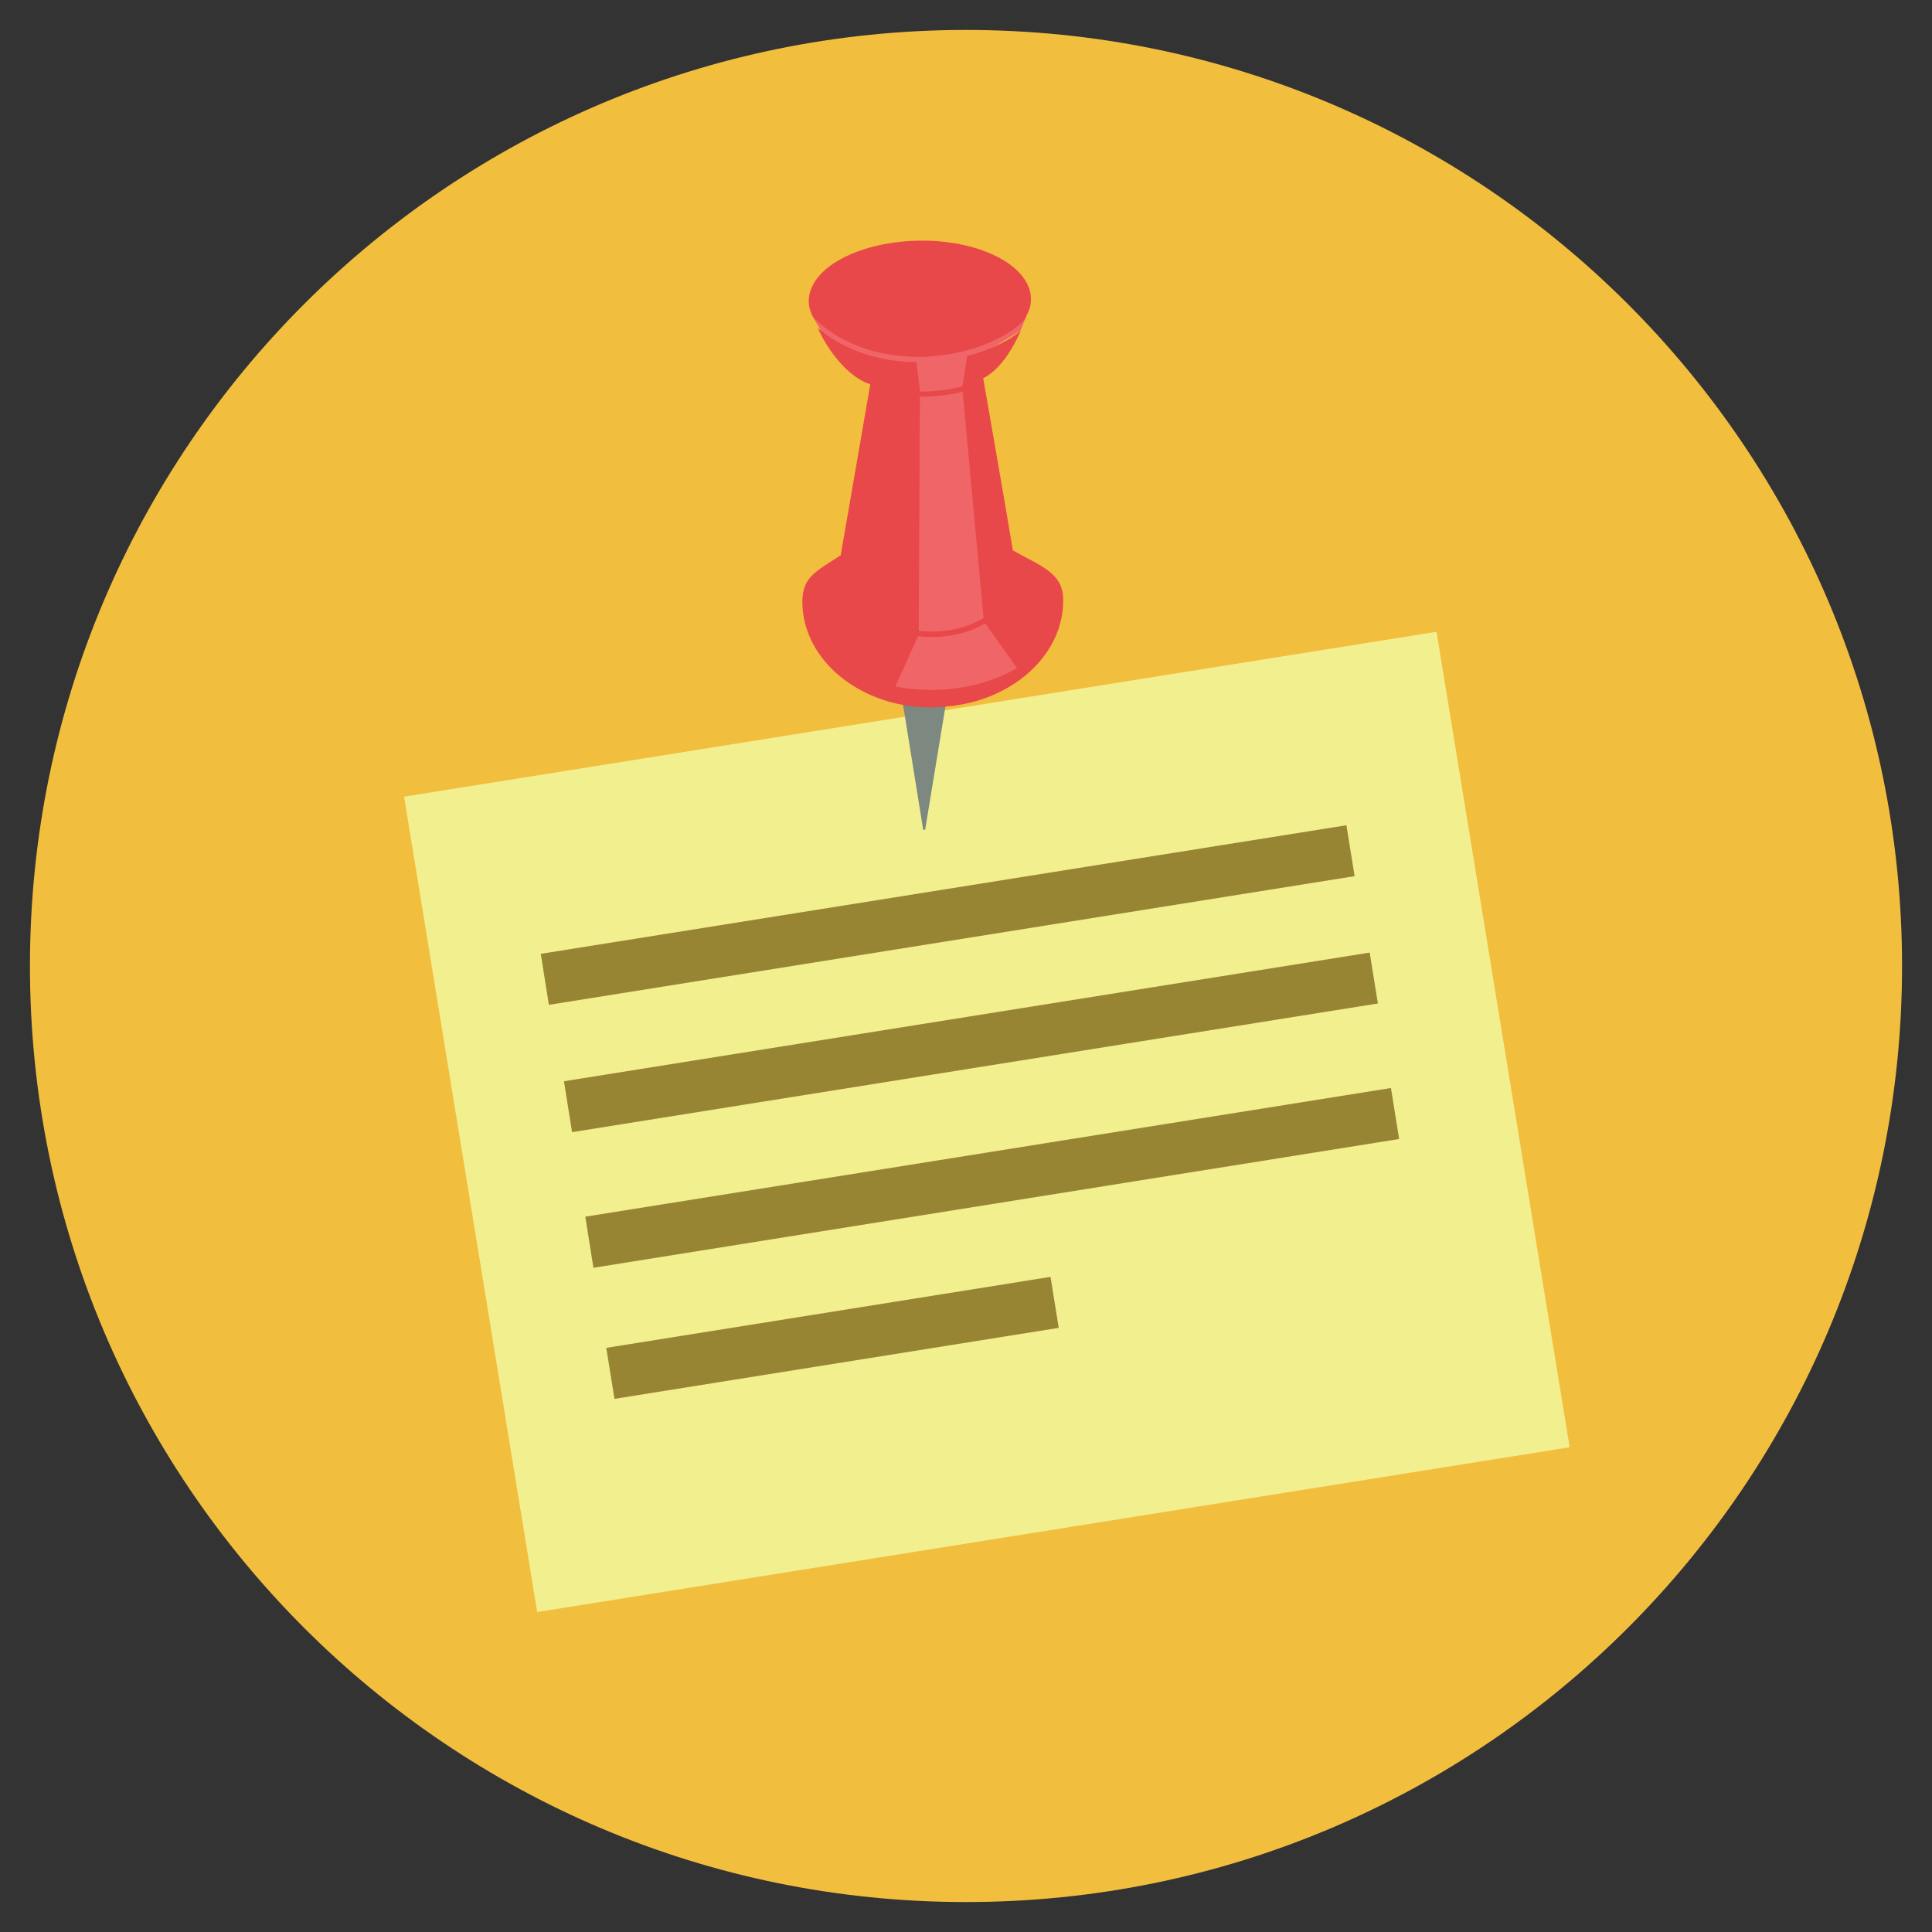
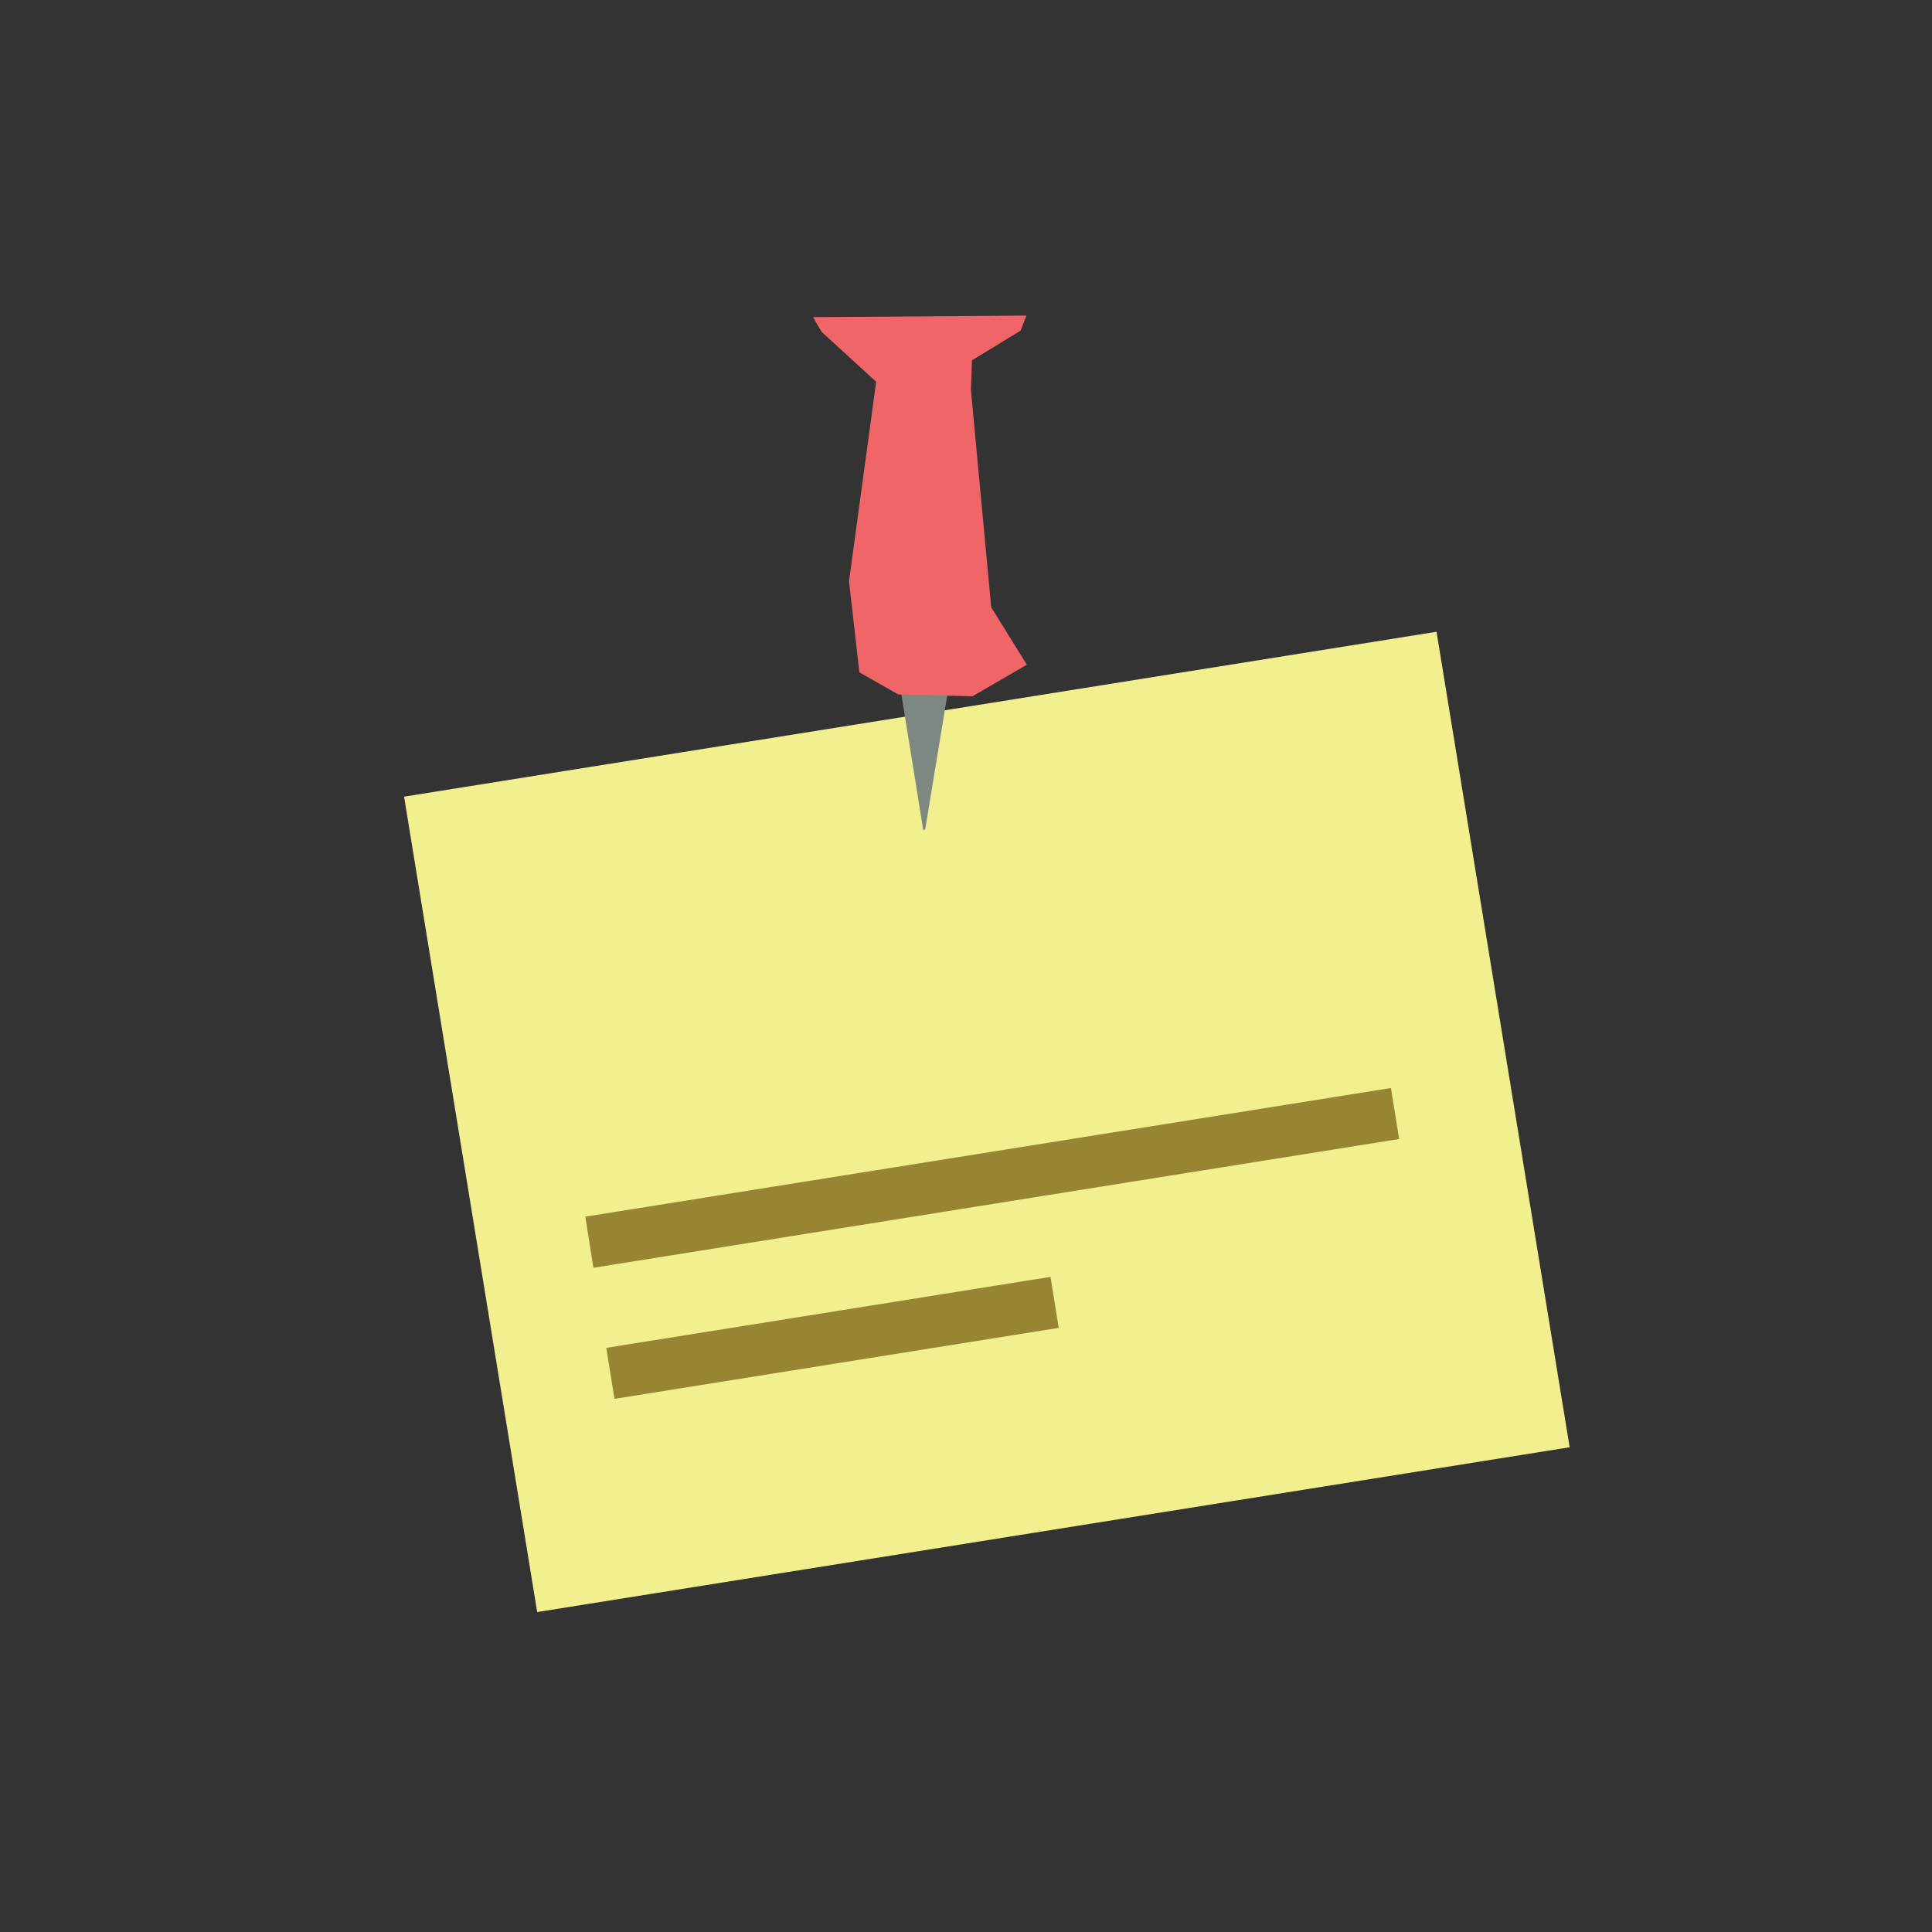
<svg xmlns="http://www.w3.org/2000/svg" version="1.1" id="Layer_1" x="0px" y="0px" width="20px" height="20px" viewBox="0 0 20 20" enable-background="new 0 0 20 20" xml:space="preserve">
  <rect x="0" y="0" width="20" height="20" fill="#333333" stroke="none" />
  <g>
-     <path fill="#F2BE3E" d="M19.69,10c0,5.352-4.339,9.69-9.69,9.69S0.31,15.352,0.31,10S4.648,0.31,10,0.31S19.69,4.648,19.69,10z" />
    <path fill="#F2EF8F" d="M16.249,14.982L5.561,16.688L4.183,8.247L14.871,6.54L16.249,14.982z" />
-     <path fill="#988534" d="M5.598,9.874l8.34-1.331l0.085,0.527l-8.341,1.332L5.598,9.874z" />
-     <path fill="#988534" d="M5.838,11.193l8.341-1.332l0.085,0.527l-8.342,1.332L5.838,11.193z" />
-     <path fill="#988534" d="M6.059,12.595l8.34-1.332l0.085,0.528l-8.341,1.333L6.059,12.595z" />
+     <path fill="#988534" d="M6.059,12.595l8.34-1.332l0.085,0.528l-8.341,1.333L6.059,12.595" />
    <path fill="#988534" d="M10.96,13.746l-4.599,0.735l-0.085-0.528l4.599-0.735L10.96,13.746z" />
    <path fill="#7D8880" d="M9.557,8.59L9.308,7.046h0.523L9.577,8.59H9.557z" />
    <path fill="#F06668" d="M8.416,3.283l0.09,0.153L9.07,3.952L8.789,6.017L8.896,6.96l0.404,0.229l0.767,0.019l0.563-0.327   l-0.369-0.594l-0.21-2.25l0.011-0.307l0.503-0.307l0.061-0.156L8.416,3.283z" />
-     <path fill="#E84849" d="M10.497,7.079c-0.188,0.124-0.417,0.205-0.669,0.232L9.744,7.318c-0.01,0.001-0.019,0.003-0.028,0.003   L9.639,7.323C9.483,7.322,9.335,7.302,9.197,7.262C8.684,7.112,8.312,6.713,8.306,6.239c-0.003-0.266,0.136-0.32,0.397-0.491   l0.306-1.769C8.761,3.895,8.564,3.612,8.465,3.396c0.338,0.282,0.737,0.35,1.022,0.353c0.009,0.071,0.035,0.274,0.037,0.305   c0.183,0.001,0.333-0.026,0.438-0.055V3.997l0.051-0.312c0.223-0.057,0.417-0.149,0.554-0.261   c-0.082,0.186-0.217,0.408-0.389,0.491c0,0,0.22,1.257,0.307,1.782c0.283,0.162,0.518,0.23,0.521,0.505   c0.006,0.354-0.193,0.669-0.506,0.876L10.497,7.079z M9.965,4.054C9.858,4.082,9.707,4.108,9.523,4.108L9.511,6.531   C9.59,6.538,9.669,6.54,9.746,6.534c0.165-0.014,0.313-0.062,0.436-0.136L9.965,4.054L9.965,4.054z M10.524,6.91l-0.325-0.457   C10.072,6.528,9.92,6.576,9.752,6.59C9.671,6.598,9.587,6.593,9.504,6.586l-0.235,0.52c0.126,0.024,0.26,0.038,0.4,0.036   c0.325-0.006,0.624-0.089,0.855-0.224V6.91L10.524,6.91z M9.648,3.689C9.363,3.71,8.825,3.684,8.416,3.283   C8.39,3.231,8.373,3.178,8.372,3.122C8.371,3.062,8.388,3.004,8.417,2.946C8.555,2.689,8.992,2.5,9.513,2.491   c0.521-0.008,0.964,0.173,1.108,0.425c0.032,0.055,0.051,0.113,0.051,0.175c0.002,0.061-0.015,0.12-0.046,0.176   c-0.003,0.009-0.007,0.021-0.011,0.03c-0.172,0.201-0.562,0.361-0.967,0.391V3.689z" />
  </g>
</svg>